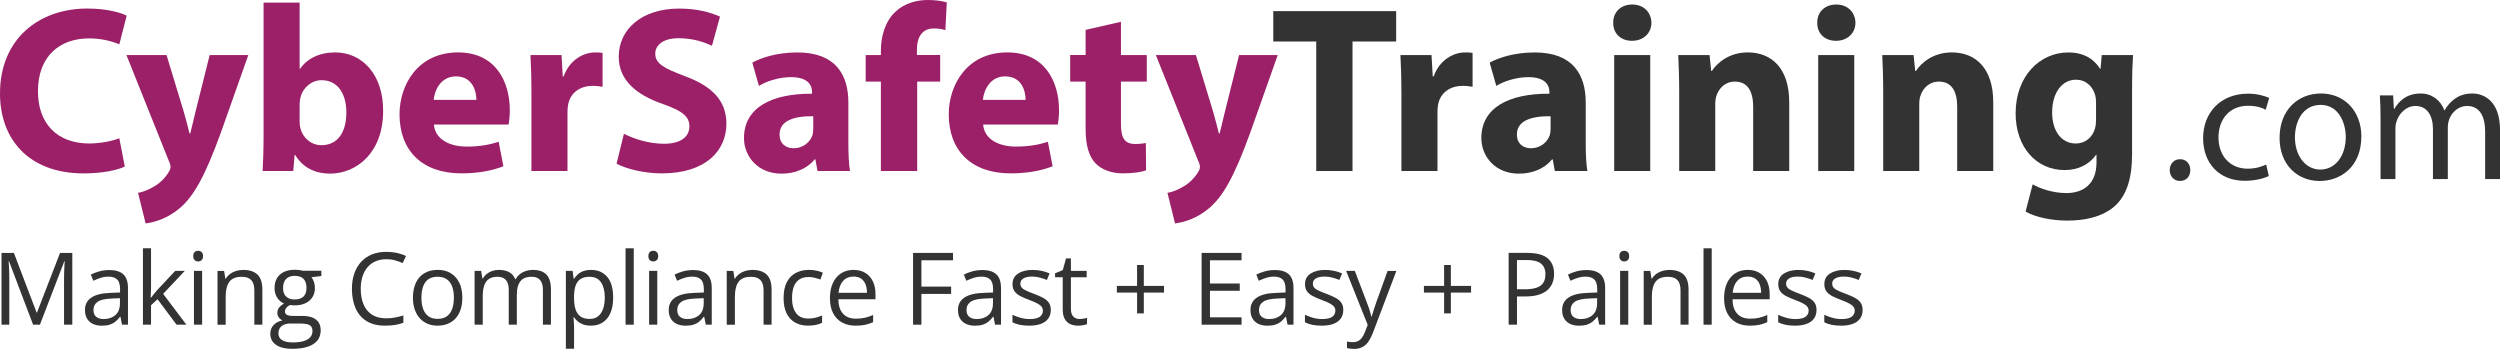
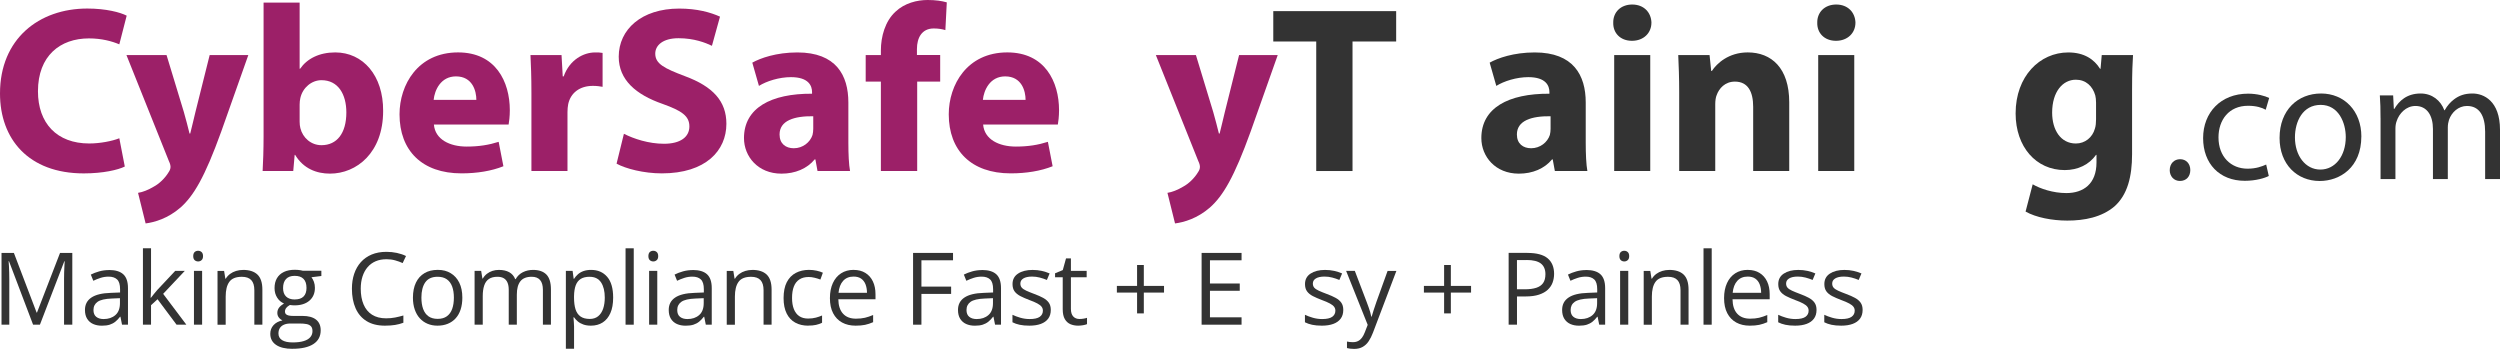
<svg xmlns="http://www.w3.org/2000/svg" id="Layer_2" data-name="Layer 2" viewBox="0 0 790.38 110.3">
  <g id="Layer_1-2" data-name="Layer 1">
    <g>
      <g>
        <path d="m39.45,52.65c-2.1,1.05-6.82,2.17-12.97,2.17C9,54.82,0,43.95,0,29.55,0,12.3,12.3,2.7,27.6,2.7c5.92,0,10.42,1.2,12.45,2.25l-2.33,9.07c-2.32-.98-5.55-1.88-9.6-1.88-9.07,0-16.12,5.47-16.12,16.72,0,10.12,6,16.5,16.2,16.5,3.45,0,7.27-.75,9.52-1.65l1.73,8.92Z" style="fill: #9c2068;" />
        <path d="m52.65,17.4l5.47,18c.6,2.17,1.35,4.88,1.8,6.82h.22c.52-1.95,1.12-4.72,1.65-6.82l4.5-18h12.22l-8.55,24.15c-5.25,14.55-8.77,20.4-12.9,24.07-3.98,3.45-8.17,4.65-11.02,5.02l-2.4-9.67c1.42-.22,3.22-.9,4.95-1.95,1.73-.9,3.6-2.7,4.72-4.58.38-.53.6-1.12.6-1.65,0-.38-.08-.97-.52-1.87l-13.42-33.52h12.67Z" style="fill: #9c2068;" />
        <path d="m83.03,54.07c.15-2.4.3-6.82.3-10.95V.82h11.4v20.92h.15c2.17-3.15,6-5.17,11.1-5.17,8.77,0,15.22,7.27,15.15,18.52,0,13.2-8.4,19.8-16.8,19.8-4.27,0-8.4-1.58-11.02-5.92h-.15l-.45,5.1h-9.67Zm11.7-15.6c0,.75.08,1.43.23,2.03.75,3.07,3.38,5.4,6.67,5.4,4.88,0,7.87-3.75,7.87-10.35,0-5.7-2.55-10.2-7.87-10.2-3.07,0-5.92,2.32-6.67,5.62-.15.67-.23,1.35-.23,2.1v5.4Z" style="fill: #9c2068;" />
        <path d="m137.18,39.37c.38,4.72,5.02,6.97,10.35,6.97,3.9,0,7.05-.52,10.12-1.5l1.5,7.72c-3.75,1.5-8.32,2.25-13.27,2.25-12.45,0-19.57-7.2-19.57-18.67,0-9.3,5.77-19.57,18.52-19.57,11.85,0,16.35,9.22,16.35,18.3,0,1.95-.23,3.67-.38,4.5h-23.62Zm13.42-7.8c0-2.77-1.2-7.42-6.45-7.42-4.8,0-6.75,4.35-7.05,7.42h13.5Z" style="fill: #9c2068;" />
        <path d="m168.01,29.47c0-5.4-.15-8.92-.3-12.07h9.82l.38,6.75h.3c1.88-5.32,6.37-7.57,9.9-7.57,1.05,0,1.58,0,2.4.15v10.72c-.82-.15-1.8-.3-3.07-.3-4.2,0-7.05,2.25-7.8,5.77-.15.75-.23,1.65-.23,2.55v18.6h-11.4v-24.6Z" style="fill: #9c2068;" />
        <path d="m197.26,42.3c3.08,1.57,7.8,3.15,12.67,3.15,5.25,0,8.02-2.18,8.02-5.48s-2.4-4.95-8.47-7.12c-8.4-2.92-13.87-7.57-13.87-14.92,0-8.62,7.2-15.22,19.12-15.22,5.7,0,9.9,1.2,12.9,2.55l-2.55,9.22c-2.02-.97-5.62-2.4-10.57-2.4s-7.35,2.25-7.35,4.87c0,3.23,2.85,4.65,9.37,7.12,8.92,3.3,13.12,7.95,13.12,15.07,0,8.47-6.52,15.67-20.4,15.67-5.77,0-11.47-1.5-14.32-3.07l2.32-9.45Z" style="fill: #9c2068;" />
        <path d="m258.46,54.07l-.67-3.67h-.23c-2.4,2.92-6.15,4.5-10.5,4.5-7.42,0-11.85-5.4-11.85-11.25,0-9.52,8.55-14.1,21.52-14.02v-.52c0-1.95-1.05-4.72-6.67-4.72-3.75,0-7.72,1.27-10.12,2.77l-2.1-7.35c2.55-1.43,7.57-3.23,14.25-3.23,12.22,0,16.12,7.2,16.12,15.82v12.75c0,3.52.15,6.9.53,8.92h-10.27Zm-1.35-17.32c-6-.08-10.65,1.35-10.65,5.77,0,2.92,1.95,4.35,4.5,4.35,2.85,0,5.17-1.88,5.92-4.2.15-.6.23-1.27.23-1.95v-3.97Z" style="fill: #9c2068;" />
        <path d="m278.49,54.07v-28.27h-4.8v-8.4h4.8v-1.43c0-4.42,1.35-9.3,4.65-12.3,2.85-2.7,6.82-3.67,10.12-3.67,2.55,0,4.5.3,6.07.75l-.45,8.77c-.98-.3-2.17-.52-3.67-.52-3.75,0-5.32,2.92-5.32,6.52v1.88h7.35v8.4h-7.27v28.27h-11.47Z" style="fill: #9c2068;" />
        <path d="m310.82,39.37c.38,4.72,5.02,6.97,10.35,6.97,3.9,0,7.05-.52,10.12-1.5l1.5,7.72c-3.75,1.5-8.32,2.25-13.27,2.25-12.45,0-19.57-7.2-19.57-18.67,0-9.3,5.77-19.57,18.52-19.57,11.85,0,16.35,9.22,16.35,18.3,0,1.95-.23,3.67-.38,4.5h-23.62Zm13.42-7.8c0-2.77-1.2-7.42-6.45-7.42-4.8,0-6.75,4.35-7.05,7.42h13.5Z" style="fill: #9c2068;" />
-         <path d="m354.39,6.9v10.5h8.17v8.4h-8.17v13.27c0,4.42,1.05,6.45,4.5,6.45,1.42,0,2.55-.15,3.37-.3l.08,8.62c-1.5.6-4.2.97-7.42.97-3.67,0-6.75-1.28-8.55-3.15-2.1-2.17-3.15-5.7-3.15-10.87v-15h-4.88v-8.4h4.88v-7.95l11.17-2.55Z" style="fill: #9c2068;" />
        <path d="m378.09,17.4l5.47,18c.6,2.17,1.35,4.88,1.8,6.82h.23c.52-1.95,1.12-4.72,1.65-6.82l4.5-18h12.22l-8.55,24.15c-5.25,14.55-8.77,20.4-12.9,24.07-3.98,3.45-8.17,4.65-11.02,5.02l-2.4-9.67c1.42-.22,3.22-.9,4.95-1.95,1.72-.9,3.6-2.7,4.72-4.58.38-.53.6-1.12.6-1.65,0-.38-.08-.97-.52-1.87l-13.42-33.52h12.67Z" style="fill: #9c2068;" />
        <path d="m416.12,13.12h-13.57V3.52h38.85v9.6h-13.8v40.95h-11.47V13.12Z" style="fill: #333;" />
-         <path d="m443.05,29.47c0-5.4-.15-8.92-.3-12.07h9.83l.38,6.75h.3c1.88-5.32,6.38-7.57,9.9-7.57,1.05,0,1.58,0,2.4.15v10.72c-.83-.15-1.8-.3-3.08-.3-4.2,0-7.05,2.25-7.8,5.77-.15.75-.22,1.65-.22,2.55v18.6h-11.4v-24.6Z" style="fill: #333;" />
        <path d="m491.57,54.07l-.67-3.67h-.22c-2.4,2.92-6.15,4.5-10.5,4.5-7.42,0-11.85-5.4-11.85-11.25,0-9.52,8.55-14.1,21.52-14.02v-.52c0-1.95-1.05-4.72-6.67-4.72-3.75,0-7.72,1.27-10.12,2.77l-2.1-7.35c2.55-1.43,7.57-3.23,14.25-3.23,12.22,0,16.12,7.2,16.12,15.82v12.75c0,3.52.15,6.9.52,8.92h-10.27Zm-1.35-17.32c-6-.08-10.65,1.35-10.65,5.77,0,2.92,1.95,4.35,4.5,4.35,2.85,0,5.17-1.88,5.92-4.2.15-.6.23-1.27.23-1.95v-3.97Z" style="fill: #333;" />
        <path d="m522.1,7.2c0,3.15-2.4,5.7-6.15,5.7s-6-2.55-5.92-5.7c-.07-3.3,2.33-5.77,6-5.77s6,2.48,6.08,5.77Zm-11.77,46.87V17.4h11.4v36.67h-11.4Z" style="fill: #333;" />
        <path d="m530.88,29.1c0-4.57-.15-8.47-.3-11.7h9.9l.52,5.02h.23c1.5-2.32,5.25-5.85,11.32-5.85,7.5,0,13.12,4.95,13.12,15.75v21.75h-11.4v-20.32c0-4.72-1.65-7.95-5.77-7.95-3.15,0-5.03,2.17-5.77,4.27-.3.67-.45,1.8-.45,2.85v21.15h-11.4v-24.97Z" style="fill: #333;" />
        <path d="m586.6,7.2c0,3.15-2.4,5.7-6.15,5.7s-6-2.55-5.92-5.7c-.07-3.3,2.33-5.77,6-5.77s6,2.48,6.08,5.77Zm-11.77,46.87V17.4h11.4v36.67h-11.4Z" style="fill: #333;" />
-         <path d="m595.38,29.1c0-4.57-.15-8.47-.3-11.7h9.9l.52,5.02h.23c1.5-2.32,5.25-5.85,11.32-5.85,7.5,0,13.12,4.95,13.12,15.75v21.75h-11.4v-20.32c0-4.72-1.65-7.95-5.77-7.95-3.15,0-5.03,2.17-5.77,4.27-.3.67-.45,1.8-.45,2.85v21.15h-11.4v-24.97Z" style="fill: #333;" />
        <path d="m674.36,17.4c-.15,2.32-.3,5.4-.3,10.87v20.47c0,7.05-1.43,12.82-5.55,16.5-4.05,3.45-9.53,4.5-14.92,4.5-4.8,0-9.9-.98-13.2-2.85l2.25-8.62c2.32,1.35,6.37,2.77,10.65,2.77,5.4,0,9.52-2.92,9.52-9.67v-2.4h-.15c-2.17,3.07-5.7,4.8-9.9,4.8-9.07,0-15.52-7.35-15.52-17.92,0-11.77,7.65-19.27,16.65-19.27,5.03,0,8.17,2.17,10.05,5.17h.15l.38-4.35h9.9Zm-11.7,14.92c0-.75-.07-1.5-.22-2.1-.83-3-3-5.02-6.15-5.02-4.12,0-7.5,3.75-7.5,10.42,0,5.47,2.7,9.75,7.5,9.75,2.92,0,5.25-1.95,6-4.65.3-.82.38-2.02.38-3v-5.4Z" style="fill: #333;" />
      </g>
      <g>
        <path d="m685.97,53.77c0-2.02,1.37-3.44,3.28-3.44s3.22,1.42,3.22,3.44-1.26,3.44-3.28,3.44c-1.91,0-3.23-1.48-3.23-3.44Z" style="fill: #333;" />
        <path d="m717.29,55.63c-1.26.66-4.04,1.53-7.6,1.53-7.98,0-13.17-5.41-13.17-13.5s5.58-14.05,14.21-14.05c2.84,0,5.36.71,6.67,1.37l-1.09,3.72c-1.15-.66-2.95-1.26-5.58-1.26-6.07,0-9.35,4.48-9.35,10,0,6.12,3.94,9.89,9.18,9.89,2.73,0,4.54-.71,5.9-1.31l.82,3.61Z" style="fill: #333;" />
        <path d="m746.54,43.17c0,9.78-6.78,14.05-13.17,14.05-7.16,0-12.68-5.25-12.68-13.61,0-8.85,5.79-14.05,13.12-14.05s12.74,5.52,12.74,13.61Zm-20.99.27c0,5.79,3.33,10.17,8.03,10.17s8.04-4.32,8.04-10.28c0-4.48-2.24-10.17-7.93-10.17s-8.14,5.25-8.14,10.28Z" style="fill: #333;" />
        <path d="m752.61,37.32c0-2.73-.05-4.97-.22-7.16h4.21l.22,4.26h.16c1.48-2.51,3.94-4.86,8.31-4.86,3.61,0,6.34,2.19,7.49,5.3h.11c.82-1.48,1.86-2.62,2.95-3.44,1.59-1.2,3.33-1.86,5.85-1.86,3.5,0,8.69,2.3,8.69,11.48v15.58h-4.7v-14.98c0-5.08-1.86-8.14-5.74-8.14-2.73,0-4.86,2.02-5.68,4.37-.22.66-.38,1.53-.38,2.41v16.34h-4.7v-15.85c0-4.21-1.86-7.27-5.52-7.27-3.01,0-5.19,2.41-5.96,4.81-.27.71-.38,1.53-.38,2.35v15.96h-4.7v-19.29Z" style="fill: #333;" />
      </g>
      <g>
        <path d="m10.46,102.65l-7.62-20.08h-.12c.04.42.08.94.11,1.55.03.61.06,1.27.08,1.99.02.72.03,1.45.03,2.2v14.34H.48v-22.69h3.91l7.19,18.87h.11l7.29-18.87h3.88v22.69h-2.61v-14.53c0-.67.01-1.35.03-2.02s.05-1.32.08-1.92c.03-.61.06-1.13.09-1.58h-.12l-7.71,20.05h-2.16Z" style="fill: #333;" />
        <path d="m34.47,85.36c2.03,0,3.53.46,4.52,1.37.98.91,1.47,2.36,1.47,4.36v11.56h-1.88l-.5-2.51h-.12c-.48.62-.97,1.14-1.49,1.56-.52.42-1.11.73-1.79.95s-1.51.32-2.49.32c-1.03,0-1.95-.18-2.75-.54-.8-.36-1.43-.91-1.89-1.65-.46-.73-.69-1.67-.69-2.79,0-1.7.67-3,2.02-3.91,1.34-.91,3.39-1.41,6.15-1.49l2.93-.12v-1.04c0-1.47-.32-2.5-.95-3.09-.63-.59-1.52-.88-2.67-.88-.89,0-1.74.13-2.54.39-.81.26-1.57.56-2.3.92l-.79-1.96c.77-.39,1.65-.73,2.64-1.01s2.04-.42,3.13-.42Zm3.45,8.91l-2.59.11c-2.12.08-3.62.43-4.48,1.04s-1.3,1.47-1.3,2.59c0,.97.29,1.69.88,2.16.59.47,1.37.7,2.34.7,1.51,0,2.75-.42,3.71-1.26.96-.84,1.44-2.09,1.44-3.77v-1.57Z" style="fill: #333;" />
        <path d="m47.75,78.5v12.54c0,.41-.02.92-.05,1.51-.03.59-.06,1.12-.08,1.58h.11c.22-.27.54-.67.95-1.2.42-.53.77-.95,1.06-1.27l5.65-6.02h3.03l-6.84,7.26,7.34,9.75h-3.1l-6.01-8.05-2.06,1.89v6.16h-2.56v-24.15h2.56Z" style="fill: #333;" />
        <path d="m62.64,79.28c.42,0,.79.14,1.09.41.3.27.46.7.46,1.28s-.15.99-.46,1.27c-.31.28-.67.42-1.09.42s-.81-.14-1.11-.42-.44-.7-.44-1.27.15-1.01.44-1.28.66-.41,1.11-.41Zm1.26,6.36v17.01h-2.58v-17.01h2.58Z" style="fill: #333;" />
        <path d="m76.82,85.33c2.02,0,3.54.49,4.58,1.48,1.03.99,1.55,2.57,1.55,4.76v11.08h-2.54v-10.91c0-1.42-.32-2.48-.97-3.18-.65-.7-1.64-1.05-2.97-1.05-1.88,0-3.21.53-3.97,1.6-.77,1.07-1.15,2.61-1.15,4.64v8.91h-2.58v-17.01h2.08l.39,2.45h.14c.36-.6.82-1.1,1.38-1.51.56-.41,1.18-.72,1.88-.93.69-.21,1.42-.32,2.19-.32Z" style="fill: #333;" />
        <path d="m92.44,110.28c-2.23,0-3.96-.42-5.17-1.25s-1.82-2-1.82-3.5c0-1.07.34-1.98,1.02-2.73.68-.75,1.62-1.26,2.82-1.5-.44-.21-.83-.52-1.14-.93s-.47-.89-.47-1.43c0-.62.17-1.17.52-1.64.35-.47.88-.92,1.59-1.36-.89-.36-1.61-.97-2.16-1.84-.55-.86-.83-1.87-.83-3.02,0-1.22.25-2.26.76-3.13.51-.86,1.24-1.52,2.2-1.98.96-.46,2.13-.68,3.49-.68.3,0,.6.01.91.04.3.03.6.06.88.11.28.05.52.1.73.16h5.83v1.66l-3.13.39c.31.4.57.89.78,1.46.21.57.31,1.2.31,1.89,0,1.7-.57,3.04-1.72,4.04-1.15,1-2.73,1.5-4.73,1.5-.48,0-.96-.04-1.46-.12-.51.28-.89.59-1.16.93-.26.34-.4.74-.4,1.18,0,.33.1.59.3.79.2.2.49.34.88.43.38.09.84.13,1.38.13h3c1.85,0,3.27.39,4.26,1.16.99.78,1.48,1.91,1.48,3.4,0,1.88-.77,3.33-2.3,4.33-1.53,1-3.75,1.5-6.64,1.5Zm.08-2.02c1.41,0,2.57-.14,3.5-.43.93-.28,1.62-.69,2.08-1.23s.69-1.17.69-1.9c0-.68-.15-1.2-.47-1.54s-.77-.58-1.37-.7c-.6-.12-1.33-.18-2.2-.18h-2.95c-.77,0-1.43.12-2,.36s-1.01.59-1.31,1.06c-.31.46-.46,1.04-.46,1.74,0,.92.39,1.62,1.16,2.1.78.48,1.88.72,3.32.72Zm.67-13.59c1.23,0,2.16-.31,2.78-.93.62-.62.93-1.53.93-2.72,0-1.27-.32-2.23-.95-2.86-.63-.64-1.56-.95-2.79-.95s-2.09.33-2.72.99-.95,1.62-.95,2.88c0,1.16.32,2.05.96,2.67.64.62,1.56.93,2.75.93Z" style="fill: #333;" />
        <path d="m122.14,81.96c-1.25,0-2.38.21-3.38.64-1,.43-1.85,1.05-2.54,1.86-.7.81-1.23,1.79-1.61,2.94-.37,1.15-.56,2.44-.56,3.88,0,1.9.3,3.56.89,4.96.59,1.4,1.48,2.49,2.67,3.25s2.67,1.15,4.45,1.15c1.01,0,1.97-.08,2.86-.26s1.77-.39,2.61-.64v2.3c-.83.31-1.7.54-2.61.69-.91.15-1.99.23-3.24.23-2.31,0-4.23-.48-5.78-1.44-1.55-.96-2.71-2.31-3.48-4.06-.77-1.75-1.16-3.81-1.16-6.19,0-1.72.24-3.29.72-4.71.48-1.42,1.18-2.65,2.11-3.69.93-1.03,2.06-1.83,3.41-2.4,1.35-.56,2.9-.85,4.65-.85,1.15,0,2.26.11,3.32.34s2.03.55,2.89.98l-1.06,2.23c-.72-.33-1.52-.62-2.38-.86s-1.8-.36-2.8-.36Z" style="fill: #333;" />
        <path d="m146.17,94.11c0,1.4-.18,2.64-.54,3.74-.36,1.1-.88,2.02-1.57,2.78-.68.76-1.51,1.33-2.48,1.73-.97.4-2.06.6-3.28.6-1.14,0-2.18-.2-3.13-.6s-1.76-.97-2.45-1.73c-.69-.75-1.22-1.68-1.6-2.78-.38-1.1-.57-2.34-.57-3.74,0-1.86.32-3.45.95-4.76.63-1.31,1.53-2.31,2.71-3,1.17-.69,2.57-1.03,4.2-1.03s2.91.35,4.07,1.04,2.07,1.69,2.72,3c.65,1.31.97,2.89.97,4.74Zm-12.94,0c0,1.37.18,2.55.54,3.55.36,1,.92,1.78,1.68,2.33.76.55,1.73.82,2.92.82s2.15-.27,2.91-.82c.76-.55,1.32-1.32,1.68-2.33.36-1,.54-2.19.54-3.55s-.18-2.53-.54-3.51-.92-1.75-1.68-2.29c-.76-.54-1.73-.81-2.93-.81-1.77,0-3.06.58-3.89,1.75-.82,1.17-1.23,2.79-1.23,4.86Z" style="fill: #333;" />
        <path d="m168.51,85.33c1.87,0,3.28.49,4.24,1.47.95.98,1.43,2.55,1.43,4.71v11.14h-2.54v-11.02c0-1.38-.3-2.41-.89-3.1-.59-.69-1.48-1.03-2.65-1.03-1.64,0-2.84.48-3.58,1.43-.75.95-1.12,2.35-1.12,4.21v9.51h-2.56v-11.02c0-.92-.13-1.69-.4-2.3-.26-.61-.66-1.07-1.18-1.37-.52-.3-1.18-.46-1.98-.46-1.13,0-2.03.23-2.72.7s-1.18,1.16-1.48,2.07c-.31.92-.46,2.04-.46,3.38v9h-2.58v-17.01h2.08l.39,2.41h.14c.34-.59.77-1.09,1.29-1.49.52-.4,1.1-.71,1.74-.92s1.32-.31,2.05-.31c1.29,0,2.38.24,3.25.72.87.48,1.51,1.21,1.9,2.2h.14c.56-.98,1.32-1.71,2.3-2.2.97-.48,2.04-.72,3.2-.72Z" style="fill: #333;" />
        <path d="m186.89,85.33c2.12,0,3.81.73,5.07,2.19,1.26,1.46,1.89,3.65,1.89,6.58,0,1.93-.29,3.56-.87,4.87s-1.39,2.31-2.44,2.98c-1.05.67-2.29,1.01-3.72,1.01-.9,0-1.69-.12-2.37-.36-.68-.24-1.27-.56-1.75-.96s-.89-.84-1.21-1.32h-.19c.03.4.07.89.12,1.46.05.57.07,1.07.07,1.49v6.98h-2.59v-24.61h2.13l.34,2.51h.12c.33-.52.73-.99,1.21-1.42.48-.43,1.06-.77,1.75-1.02.69-.25,1.5-.38,2.44-.38Zm-.45,2.17c-1.18,0-2.13.23-2.85.68-.72.46-1.24,1.14-1.58,2.04-.33.91-.51,2.04-.53,3.41v.5c0,1.44.16,2.65.47,3.65.32.99.84,1.75,1.57,2.27.73.52,1.71.78,2.94.78,1.06,0,1.93-.28,2.64-.85.7-.57,1.23-1.36,1.58-2.38.35-1.02.52-2.19.52-3.52,0-2.01-.39-3.6-1.17-4.79-.78-1.18-1.98-1.78-3.59-1.78Z" style="fill: #333;" />
        <path d="m200.36,102.65h-2.59v-24.15h2.59v24.15Z" style="fill: #333;" />
        <path d="m206.54,79.28c.42,0,.79.14,1.09.41.3.27.46.7.46,1.28s-.15.99-.46,1.27c-.31.28-.67.42-1.09.42s-.81-.14-1.11-.42-.44-.7-.44-1.27.15-1.01.44-1.28.66-.41,1.11-.41Zm1.26,6.36v17.01h-2.58v-17.01h2.58Z" style="fill: #333;" />
        <path d="m219.03,85.36c2.03,0,3.53.46,4.52,1.37.98.91,1.47,2.36,1.47,4.36v11.56h-1.88l-.5-2.51h-.12c-.48.62-.97,1.14-1.49,1.56-.52.42-1.11.73-1.79.95s-1.51.32-2.49.32c-1.03,0-1.95-.18-2.75-.54-.8-.36-1.43-.91-1.89-1.65-.46-.73-.69-1.67-.69-2.79,0-1.7.67-3,2.02-3.91,1.34-.91,3.39-1.41,6.15-1.49l2.93-.12v-1.04c0-1.47-.32-2.5-.95-3.09-.63-.59-1.52-.88-2.67-.88-.89,0-1.74.13-2.54.39-.81.26-1.57.56-2.3.92l-.79-1.96c.77-.39,1.65-.73,2.64-1.01s2.04-.42,3.13-.42Zm3.45,8.91l-2.59.11c-2.12.08-3.62.43-4.48,1.04s-1.3,1.47-1.3,2.59c0,.97.29,1.69.88,2.16.59.47,1.37.7,2.34.7,1.51,0,2.75-.42,3.71-1.26.96-.84,1.44-2.09,1.44-3.77v-1.57Z" style="fill: #333;" />
        <path d="m237.81,85.33c2.02,0,3.54.49,4.58,1.48,1.03.99,1.55,2.57,1.55,4.76v11.08h-2.54v-10.91c0-1.42-.32-2.48-.97-3.18-.65-.7-1.64-1.05-2.97-1.05-1.88,0-3.21.53-3.97,1.6-.77,1.07-1.15,2.61-1.15,4.64v8.91h-2.58v-17.01h2.08l.39,2.45h.14c.36-.6.82-1.1,1.38-1.51.56-.41,1.18-.72,1.88-.93.69-.21,1.42-.32,2.19-.32Z" style="fill: #333;" />
        <path d="m255.49,102.96c-1.53,0-2.88-.32-4.05-.95-1.17-.63-2.08-1.59-2.73-2.89s-.98-2.92-.98-4.89.34-3.74,1.03-5.05c.69-1.31,1.64-2.28,2.85-2.91,1.21-.63,2.59-.95,4.13-.95.85,0,1.67.08,2.46.26.79.17,1.44.39,1.95.64l-.78,2.16c-.52-.21-1.11-.39-1.79-.56-.68-.17-1.31-.25-1.9-.25-1.18,0-2.16.25-2.94.76-.78.51-1.37,1.25-1.75,2.23-.39.98-.58,2.19-.58,3.63s.19,2.55.57,3.52c.38.97.94,1.71,1.69,2.23.75.51,1.69.77,2.82.77.9,0,1.71-.1,2.44-.29.72-.19,1.38-.42,1.97-.68v2.3c-.57.29-1.2.51-1.9.67-.7.16-1.53.23-2.49.23Z" style="fill: #333;" />
        <path d="m269.88,85.33c1.45,0,2.69.32,3.72.96,1.03.64,1.83,1.54,2.37,2.69.55,1.15.82,2.5.82,4.04v1.6h-11.75c.03,2,.53,3.52,1.49,4.56.96,1.05,2.32,1.57,4.07,1.57,1.08,0,2.03-.1,2.86-.29.83-.2,1.69-.49,2.58-.87v2.27c-.86.38-1.71.66-2.55.84-.84.18-1.84.26-2.99.26-1.63,0-3.06-.33-4.28-1-1.22-.67-2.16-1.65-2.83-2.94-.67-1.29-1.01-2.88-1.01-4.75s.31-3.42.92-4.76c.62-1.34,1.48-2.37,2.61-3.1,1.12-.72,2.44-1.09,3.96-1.09Zm-.03,2.11c-1.38,0-2.47.45-3.29,1.35-.82.9-1.3,2.16-1.46,3.77h9c-.01-1.01-.17-1.91-.47-2.68-.31-.77-.77-1.37-1.39-1.8-.62-.43-1.42-.64-2.39-.64Z" style="fill: #333;" />
        <path d="m291.31,102.65h-2.64v-22.69h12.63v2.33h-9.99v8.32h9.39v2.31h-9.39v9.73Z" style="fill: #333;" />
        <path d="m310.48,85.36c2.03,0,3.53.46,4.52,1.37.98.91,1.47,2.36,1.47,4.36v11.56h-1.88l-.5-2.51h-.12c-.48.62-.97,1.14-1.49,1.56-.52.42-1.11.73-1.79.95s-1.51.32-2.49.32c-1.03,0-1.95-.18-2.75-.54-.8-.36-1.43-.91-1.89-1.65-.46-.73-.69-1.67-.69-2.79,0-1.7.67-3,2.02-3.91,1.34-.91,3.39-1.41,6.15-1.49l2.93-.12v-1.04c0-1.47-.32-2.5-.95-3.09-.63-.59-1.52-.88-2.67-.88-.89,0-1.74.13-2.54.39-.81.26-1.57.56-2.3.92l-.79-1.96c.77-.39,1.65-.73,2.64-1.01s2.04-.42,3.13-.42Zm3.45,8.91l-2.59.11c-2.12.08-3.62.43-4.48,1.04s-1.3,1.47-1.3,2.59c0,.97.29,1.69.88,2.16.59.47,1.37.7,2.34.7,1.51,0,2.75-.42,3.71-1.26.96-.84,1.44-2.09,1.44-3.77v-1.57Z" style="fill: #333;" />
        <path d="m332.21,97.99c0,1.09-.27,2-.81,2.74-.54.74-1.32,1.29-2.33,1.67-1.01.37-2.21.56-3.61.56-1.19,0-2.22-.09-3.09-.28-.87-.19-1.63-.45-2.28-.79v-2.37c.69.34,1.52.65,2.48.93.96.28,1.95.42,2.95.42,1.47,0,2.53-.24,3.2-.71.66-.48.99-1.12.99-1.94,0-.46-.13-.88-.4-1.23-.26-.36-.71-.7-1.33-1.04-.62-.34-1.48-.71-2.58-1.11-1.09-.41-2.02-.83-2.82-1.23-.79-.41-1.4-.91-1.83-1.5-.43-.59-.64-1.35-.64-2.3,0-1.44.58-2.54,1.75-3.31,1.16-.77,2.69-1.16,4.59-1.16,1.02,0,1.98.1,2.88.3.9.2,1.73.47,2.51.81l-.87,2.06c-.7-.3-1.45-.55-2.25-.76-.8-.21-1.61-.31-2.44-.31-1.19,0-2.1.2-2.74.59-.64.39-.95.93-.95,1.61,0,.53.15.96.44,1.3.29.34.77.66,1.42.96s1.51.65,2.58,1.05c1.07.39,1.99.8,2.76,1.22s1.37.93,1.79,1.52c.42.59.63,1.36.63,2.29Z" style="fill: #333;" />
        <path d="m341.27,100.85c.42,0,.86-.04,1.3-.11.44-.07.81-.16,1.09-.26v2c-.3.13-.72.25-1.25.34-.53.09-1.05.14-1.56.14-.9,0-1.72-.16-2.45-.47-.73-.32-1.32-.85-1.76-1.61-.44-.75-.66-1.8-.66-3.13v-10.09h-2.42v-1.26l2.44-1.01,1.02-3.69h1.55v3.94h4.98v2.02h-4.98v10.01c0,1.07.25,1.86.74,2.39.49.53,1.15.79,1.96.79Z" style="fill: #333;" />
        <path d="m361.62,90.39h6.39v2.11h-6.39v6.58h-2.13v-6.58h-6.39v-2.11h6.39v-6.61h2.13v6.61Z" style="fill: #333;" />
        <path d="m392.52,102.65h-12.63v-22.69h12.63v2.33h-9.99v7.34h9.42v2.3h-9.42v8.39h9.99v2.33Z" style="fill: #333;" />
-         <path d="m402.95,85.36c2.03,0,3.53.46,4.52,1.37.98.91,1.47,2.36,1.47,4.36v11.56h-1.88l-.5-2.51h-.12c-.48.62-.97,1.14-1.49,1.56s-1.12.73-1.79.95c-.68.21-1.51.32-2.49.32-1.03,0-1.95-.18-2.75-.54-.8-.36-1.43-.91-1.89-1.65-.46-.73-.69-1.67-.69-2.79,0-1.7.67-3,2.02-3.91,1.34-.91,3.39-1.41,6.14-1.49l2.93-.12v-1.04c0-1.47-.32-2.5-.95-3.09s-1.52-.88-2.67-.88c-.89,0-1.74.13-2.54.39-.81.26-1.57.56-2.3.92l-.79-1.96c.77-.39,1.64-.73,2.64-1.01s2.04-.42,3.13-.42Zm3.45,8.91l-2.59.11c-2.12.08-3.62.43-4.48,1.04-.87.61-1.3,1.47-1.3,2.59,0,.97.29,1.69.88,2.16.59.47,1.37.7,2.34.7,1.51,0,2.75-.42,3.71-1.26.96-.84,1.44-2.09,1.44-3.77v-1.57Z" style="fill: #333;" />
        <path d="m424.68,97.99c0,1.09-.27,2-.81,2.74-.54.74-1.32,1.29-2.33,1.67-1.01.37-2.21.56-3.61.56-1.19,0-2.22-.09-3.09-.28-.87-.19-1.63-.45-2.28-.79v-2.37c.69.34,1.52.65,2.48.93.96.28,1.95.42,2.95.42,1.47,0,2.54-.24,3.2-.71.66-.48.99-1.12.99-1.94,0-.46-.13-.88-.4-1.23-.26-.36-.71-.7-1.33-1.04-.62-.34-1.48-.71-2.58-1.11-1.09-.41-2.02-.83-2.82-1.23-.79-.41-1.4-.91-1.83-1.5-.43-.59-.64-1.35-.64-2.3,0-1.44.58-2.54,1.75-3.31s2.69-1.16,4.59-1.16c1.02,0,1.98.1,2.88.3.89.2,1.73.47,2.51.81l-.87,2.06c-.7-.3-1.45-.55-2.25-.76s-1.61-.31-2.44-.31c-1.19,0-2.1.2-2.74.59-.64.39-.95.93-.95,1.61,0,.53.15.96.44,1.3.29.34.77.66,1.42.96s1.51.65,2.58,1.05c1.07.39,1.99.8,2.76,1.22.78.42,1.37.93,1.79,1.52s.63,1.36.63,2.29Z" style="fill: #333;" />
        <path d="m425.57,85.64h2.76l3.76,9.87c.22.58.42,1.14.61,1.67.19.53.35,1.04.5,1.53s.26.96.34,1.41h.11c.14-.52.35-1.2.62-2.04.27-.84.56-1.7.87-2.58l3.55-9.85h2.78l-7.4,19.51c-.39,1.04-.85,1.96-1.37,2.73-.52.78-1.16,1.37-1.9,1.79-.75.42-1.64.63-2.7.63-.49,0-.92-.03-1.29-.08-.37-.06-.69-.12-.96-.19v-2.06c.23.05.5.1.83.14.33.04.67.06,1.02.06.64,0,1.2-.12,1.67-.36s.88-.6,1.22-1.06c.34-.46.64-1.02.88-1.66l.93-2.39-6.81-17.04Z" style="fill: #333;" />
        <path d="m458.69,90.39h6.39v2.11h-6.39v6.58h-2.13v-6.58h-6.39v-2.11h6.39v-6.61h2.13v6.61Z" style="fill: #333;" />
        <path d="m482.88,79.96c2.93,0,5.07.57,6.42,1.71,1.35,1.14,2.03,2.78,2.03,4.91,0,.96-.16,1.88-.47,2.74s-.83,1.62-1.53,2.28c-.7.66-1.63,1.17-2.77,1.55-1.14.38-2.54.57-4.2.57h-2.76v8.92h-2.64v-22.69h5.93Zm-.25,2.25h-3.04v9.25h2.47c1.45,0,2.66-.16,3.62-.47.97-.31,1.69-.81,2.18-1.51s.73-1.63.73-2.79c0-1.51-.48-2.63-1.44-3.38-.96-.74-2.47-1.11-4.52-1.11Z" style="fill: #333;" />
        <path d="m501.48,85.36c2.03,0,3.53.46,4.52,1.37.98.91,1.47,2.36,1.47,4.36v11.56h-1.88l-.5-2.51h-.12c-.48.62-.97,1.14-1.49,1.56s-1.12.73-1.79.95c-.68.21-1.51.32-2.49.32-1.03,0-1.95-.18-2.75-.54-.8-.36-1.43-.91-1.89-1.65-.46-.73-.69-1.67-.69-2.79,0-1.7.67-3,2.02-3.91,1.34-.91,3.39-1.41,6.14-1.49l2.93-.12v-1.04c0-1.47-.32-2.5-.95-3.09s-1.52-.88-2.67-.88c-.89,0-1.74.13-2.54.39-.81.26-1.57.56-2.3.92l-.79-1.96c.77-.39,1.64-.73,2.64-1.01s2.04-.42,3.13-.42Zm3.45,8.91l-2.59.11c-2.12.08-3.62.43-4.48,1.04-.87.61-1.3,1.47-1.3,2.59,0,.97.29,1.69.88,2.16.59.47,1.37.7,2.34.7,1.51,0,2.75-.42,3.71-1.26.96-.84,1.44-2.09,1.44-3.77v-1.57Z" style="fill: #333;" />
        <path d="m513.52,79.28c.42,0,.79.14,1.09.41.3.27.46.7.46,1.28s-.15.99-.46,1.27c-.31.28-.67.42-1.09.42-.45,0-.82-.14-1.11-.42s-.44-.7-.44-1.27.15-1.01.44-1.28.67-.41,1.11-.41Zm1.26,6.36v17.01h-2.58v-17.01h2.58Z" style="fill: #333;" />
        <path d="m527.71,85.33c2.02,0,3.54.49,4.58,1.48,1.03.99,1.55,2.57,1.55,4.76v11.08h-2.54v-10.91c0-1.42-.32-2.48-.97-3.18-.65-.7-1.64-1.05-2.97-1.05-1.88,0-3.21.53-3.97,1.6-.77,1.07-1.15,2.61-1.15,4.64v8.91h-2.58v-17.01h2.08l.39,2.45h.14c.36-.6.82-1.1,1.38-1.51.56-.41,1.18-.72,1.88-.93.69-.21,1.42-.32,2.19-.32Z" style="fill: #333;" />
        <path d="m541.16,102.65h-2.59v-24.15h2.59v24.15Z" style="fill: #333;" />
        <path d="m552.57,85.33c1.45,0,2.69.32,3.72.96,1.04.64,1.83,1.54,2.38,2.69.55,1.15.82,2.5.82,4.04v1.6h-11.75c.03,2,.53,3.52,1.49,4.56.96,1.05,2.32,1.57,4.07,1.57,1.08,0,2.03-.1,2.85-.29.83-.2,1.69-.49,2.58-.87v2.27c-.86.38-1.71.66-2.55.84-.84.18-1.84.26-2.99.26-1.63,0-3.06-.33-4.28-1-1.21-.67-2.16-1.65-2.83-2.94-.67-1.29-1.01-2.88-1.01-4.75s.31-3.42.92-4.76,1.48-2.37,2.61-3.1c1.12-.72,2.44-1.09,3.96-1.09Zm-.03,2.11c-1.38,0-2.47.45-3.29,1.35-.82.9-1.3,2.16-1.46,3.77h9c-.01-1.01-.17-1.91-.47-2.68-.3-.77-.77-1.37-1.39-1.8-.62-.43-1.42-.64-2.39-.64Z" style="fill: #333;" />
        <path d="m574.3,97.99c0,1.09-.27,2-.81,2.74-.54.74-1.32,1.29-2.33,1.67-1.01.37-2.21.56-3.61.56-1.19,0-2.22-.09-3.09-.28-.87-.19-1.63-.45-2.28-.79v-2.37c.69.34,1.52.65,2.48.93.96.28,1.95.42,2.95.42,1.47,0,2.54-.24,3.2-.71.66-.48.99-1.12.99-1.94,0-.46-.13-.88-.4-1.23-.26-.36-.71-.7-1.33-1.04-.62-.34-1.48-.71-2.58-1.11-1.09-.41-2.02-.83-2.82-1.23-.79-.41-1.4-.91-1.83-1.5-.43-.59-.64-1.35-.64-2.3,0-1.44.58-2.54,1.75-3.31s2.69-1.16,4.59-1.16c1.02,0,1.98.1,2.88.3.89.2,1.73.47,2.51.81l-.87,2.06c-.7-.3-1.45-.55-2.25-.76s-1.61-.31-2.44-.31c-1.19,0-2.1.2-2.74.59-.64.39-.95.93-.95,1.61,0,.53.15.96.44,1.3.29.34.77.66,1.42.96s1.51.65,2.58,1.05c1.07.39,1.99.8,2.76,1.22.78.42,1.37.93,1.79,1.52s.63,1.36.63,2.29Z" style="fill: #333;" />
        <path d="m588.87,97.99c0,1.09-.27,2-.81,2.74-.54.74-1.32,1.29-2.33,1.67-1.01.37-2.21.56-3.61.56-1.19,0-2.22-.09-3.09-.28-.87-.19-1.63-.45-2.28-.79v-2.37c.69.34,1.52.65,2.48.93.96.28,1.95.42,2.95.42,1.47,0,2.54-.24,3.2-.71.66-.48.99-1.12.99-1.94,0-.46-.13-.88-.4-1.23-.26-.36-.71-.7-1.33-1.04-.62-.34-1.48-.71-2.58-1.11-1.09-.41-2.02-.83-2.82-1.23-.79-.41-1.4-.91-1.83-1.5-.43-.59-.64-1.35-.64-2.3,0-1.44.58-2.54,1.75-3.31s2.69-1.16,4.59-1.16c1.02,0,1.98.1,2.88.3.89.2,1.73.47,2.51.81l-.87,2.06c-.7-.3-1.45-.55-2.25-.76s-1.61-.31-2.44-.31c-1.19,0-2.1.2-2.74.59-.64.39-.95.93-.95,1.61,0,.53.15.96.44,1.3.29.34.77.66,1.42.96s1.51.65,2.58,1.05c1.07.39,1.99.8,2.76,1.22.78.42,1.37.93,1.79,1.52s.63,1.36.63,2.29Z" style="fill: #333;" />
      </g>
    </g>
  </g>
</svg>